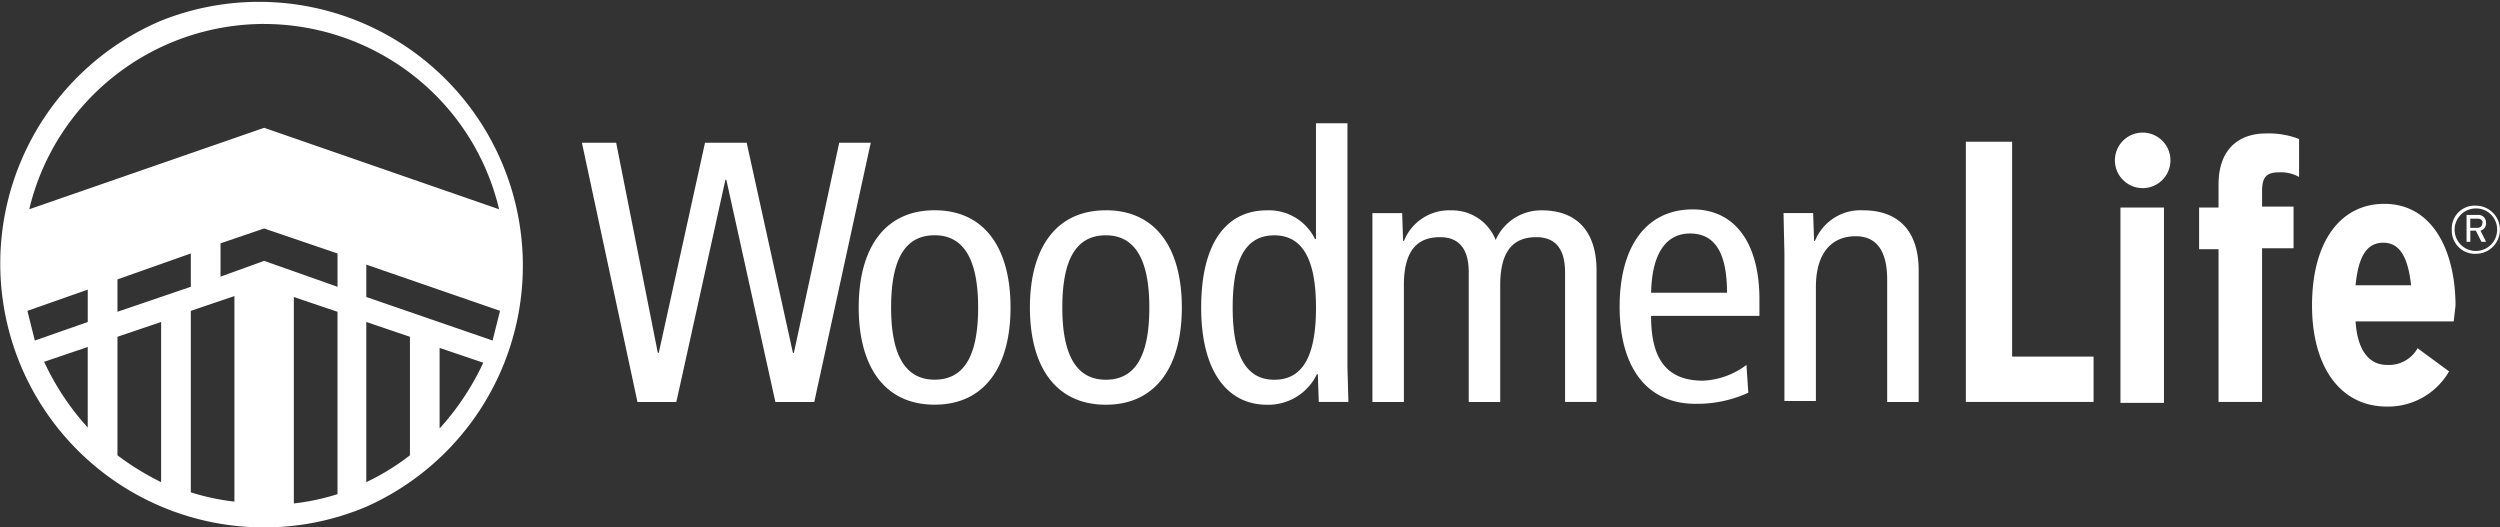
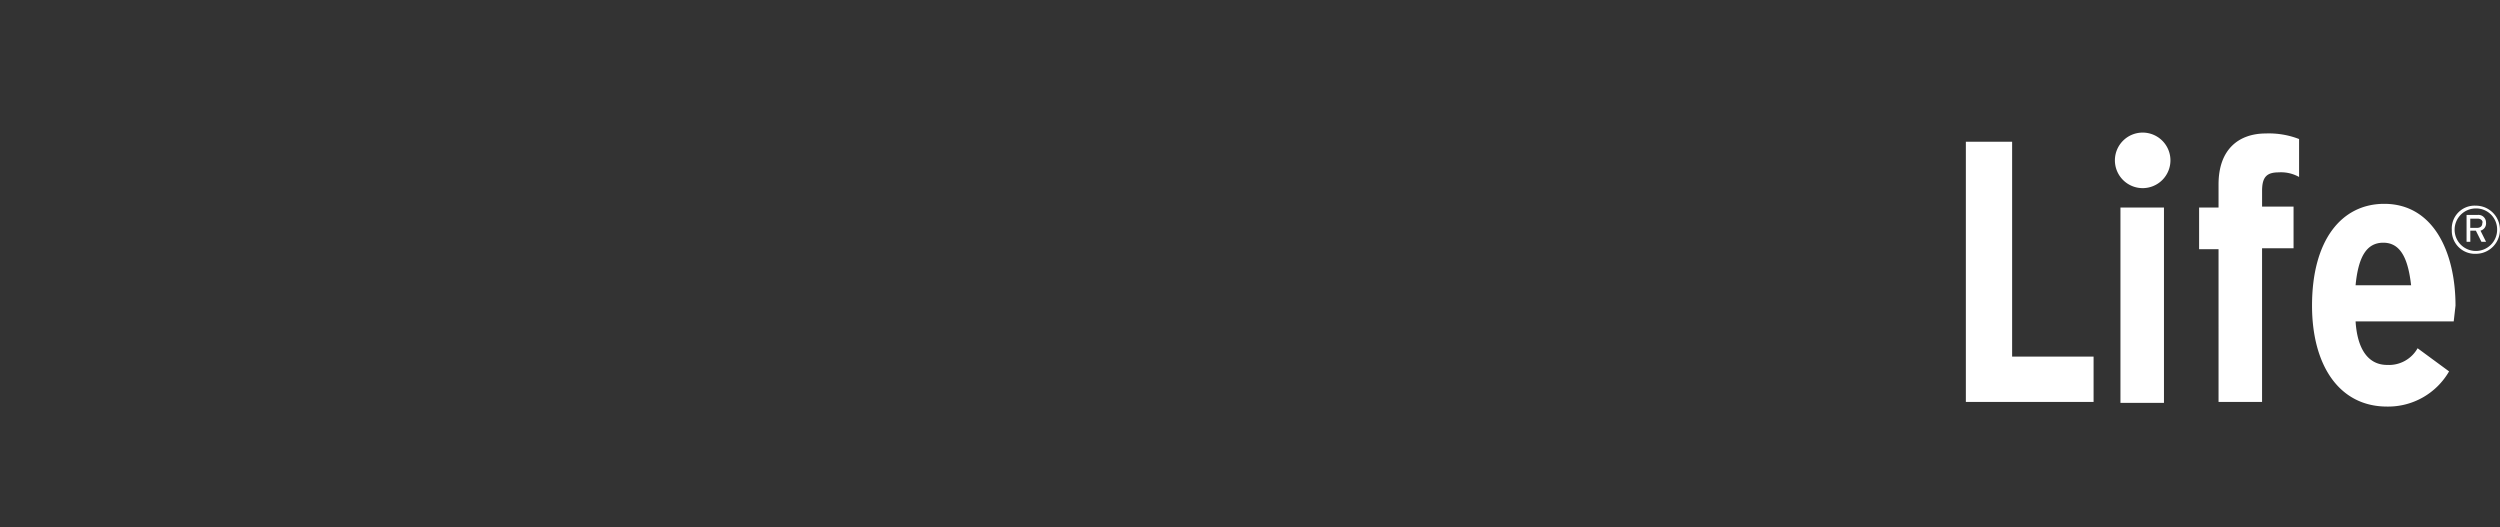
<svg xmlns="http://www.w3.org/2000/svg" width="199.942" height="42.181">
  <rect width="100%" height="100%" fill="#333333" stroke="none" />
  <g data-name="Group 370">
-     <path fill="#fff" d="M21.089 42.181A21.1 21.1 0 0 1 12.88 1.657 21.1 21.1 0 0 1 29.3 40.523a20.951 20.951 0 0 1-8.211 1.658ZM23.5 23.753v16.51a18.184 18.184 0 0 0 3.492-.743V24.936L23.5 23.753Zm-4.752-.074-3.488 1.183v14.511a17.927 17.927 0 0 0 3.488.743V23.679Zm-5.864 2.073-3.49 1.183v9.478a21.379 21.379 0 0 0 3.492 2.147V25.752Zm16.41 0V38.56a18.667 18.667 0 0 0 3.492-2.147v-9.478L29.3 25.752Zm5.864 2.073v6.441a20.862 20.862 0 0 0 3.492-5.258l-3.49-1.183Zm-28.14-.074-3.489 1.183a20.821 20.821 0 0 0 3.488 5.258v-6.441Zm0-4.589-4.826 1.7.595 2.373 4.231-1.482v-2.59Zm22.278-2v2.59l10.1 3.481.595-2.373Zm-14.034-.891-5.868 2.074v2.59l5.868-2v-2.663Zm5.864.591 5.868 2.073v-2.663l-5.868-2-3.488 1.187v2.664l3.488-1.26Zm.017-18.947A19.38 19.38 0 0 0 7.476 7.56a19.246 19.246 0 0 0-5.137 9.176l18.787-6.515 18.79 6.515a19.158 19.158 0 0 0-6.9-10.73 19.426 19.426 0 0 0-11.873-4.089Z" data-name="Subtraction 3" />
-   </g>
+     </g>
  <g fill="#fff" data-name="Group 371">
-     <path d="M46.54 11.416h2.739l3.332 16.806h.074l3.7-16.806h3.332l3.7 16.806h.074l3.628-16.806h2.521l-4.517 20.732h-3.11L58.09 14.377h-.074l-3.924 17.771h-3.11L46.54 11.416m28.208 5.4c4 0 6.071 3.035 6.071 7.774s-2.073 7.774-6.071 7.774-6.071-3.035-6.071-7.774 2.073-7.774 6.071-7.774m0 13.549c2.369 0 3.48-1.925 3.48-5.775 0-3.776-1.111-5.775-3.48-5.775s-3.48 1.925-3.48 5.775c0 3.776 1.111 5.775 3.48 5.775m13.7-13.549c4 0 6.071 3.035 6.071 7.774s-2.079 7.778-6.079 7.778-6.071-3.035-6.071-7.774 2.073-7.774 6.071-7.774m0 13.549c2.369 0 3.48-1.925 3.48-5.775 0-3.776-1.111-5.775-3.48-5.775s-3.48 1.925-3.48 5.775c0 3.776 1.111 5.775 3.48 5.775m19.4 1.779h-2.369l-.074-2.221h-.074a4.315 4.315 0 0 1-4 2.443c-3.109 0-5.257-2.591-5.257-7.774 0-5.257 2.073-7.774 5.257-7.774a4.1 4.1 0 0 1 3.85 2.3h.074V9.861h2.517v19.471Zm-5.923-13.326c-2.3 0-3.332 1.925-3.332 5.775 0 3.776 1.037 5.775 3.332 5.775s3.332-1.925 3.332-5.775c0-3.776-1.036-5.775-3.332-5.775m7.848-1.777h2.375l.074 2.221h.074a3.882 3.882 0 0 1 3.776-2.443 3.737 3.737 0 0 1 3.554 2.369 3.977 3.977 0 0 1 3.7-2.369c2.591 0 4.368 1.481 4.368 4.812v10.513h-2.517V21.781c0-1.925-.814-2.813-2.3-2.813-1.851 0-2.887 1.111-2.887 3.85v9.33h-2.517V21.781c0-1.925-.814-2.813-2.3-2.813-1.851 0-2.887 1.111-2.887 3.85v9.33h-2.517v-15.1Zm22.285 8.292c0 3.48 1.333 5.108 4.146 5.108a6.2 6.2 0 0 0 3.48-1.259l.148 2.221a9.79 9.79 0 0 1-4.22.888c-4 0-6.071-3.035-6.071-7.774s2.073-7.774 5.849-7.774c3.406 0 5.331 2.739 5.331 7.181v1.333h-8.662Zm6.071-1.925c0-3.184-.962-4.738-2.961-4.738-1.629 0-3.035 1.185-3.109 4.738Zm4.519-6.37h2.369l.074 2.221h.074a3.924 3.924 0 0 1 3.85-2.443c2.665 0 4.442 1.481 4.442 4.812v10.516h-2.519v-9.775c0-2.369-.888-3.48-2.517-3.48-1.925 0-3.184 1.333-3.184 4.072v9.106h-2.517V20.3Z" data-name="Path 2" />
    <path d="M157.223 11.338h3.7v17.18h6.515v3.628h-10.215m14.141-17.1a2.221 2.221 0 1 1 2.221-2.221 2.221 2.221 0 0 1-2.221 2.221m-1.777 17.1V16.598h3.48v15.621h-3.48Zm12.66-18.361c-.962 0-1.333.37-1.333 1.481v1.259h2.517v3.332h-2.519v12.29h-3.48V19.929h-1.555v-3.331h1.555v-1.851c0-2.887 1.7-4.072 3.776-4.072a6.66 6.66 0 0 1 2.665.444v3.035a2.963 2.963 0 0 0-1.626-.37Zm13.993 11.92h-7.848c.148 2.369 1.111 3.48 2.517 3.48a2.626 2.626 0 0 0 2.443-1.333l2.517 1.851a5.628 5.628 0 0 1-4.96 2.813c-3.85 0-6-3.332-6-8.07 0-5.257 2.369-8.144 5.775-8.144 3.924 0 5.7 3.85 5.7 8.144Zm-5.628-6.294c-1.333 0-2 1.111-2.221 3.406h4.442c-.222-1.925-.74-3.406-2.221-3.406m7.4.888a1.851 1.851 0 0 1-1.925-1.774v-.151a1.826 1.826 0 0 1 1.925-1.925 1.925 1.925 0 1 1 0 3.85m0-3.628a1.7 1.7 0 1 0 1.7 1.7 1.674 1.674 0 0 0-1.7-1.7m.37 1.777.444.888h-.37l-.444-.888h-.444v.89h-.3V17.19h.888a.6.6 0 0 1 .666.592.6.6 0 0 1-.444.666m-.222-.962h-.592v.74h.518c.3 0 .444-.148.444-.37.086-.218-.139-.37-.361-.37Z" data-name="Path 11" />
  </g>
</svg>